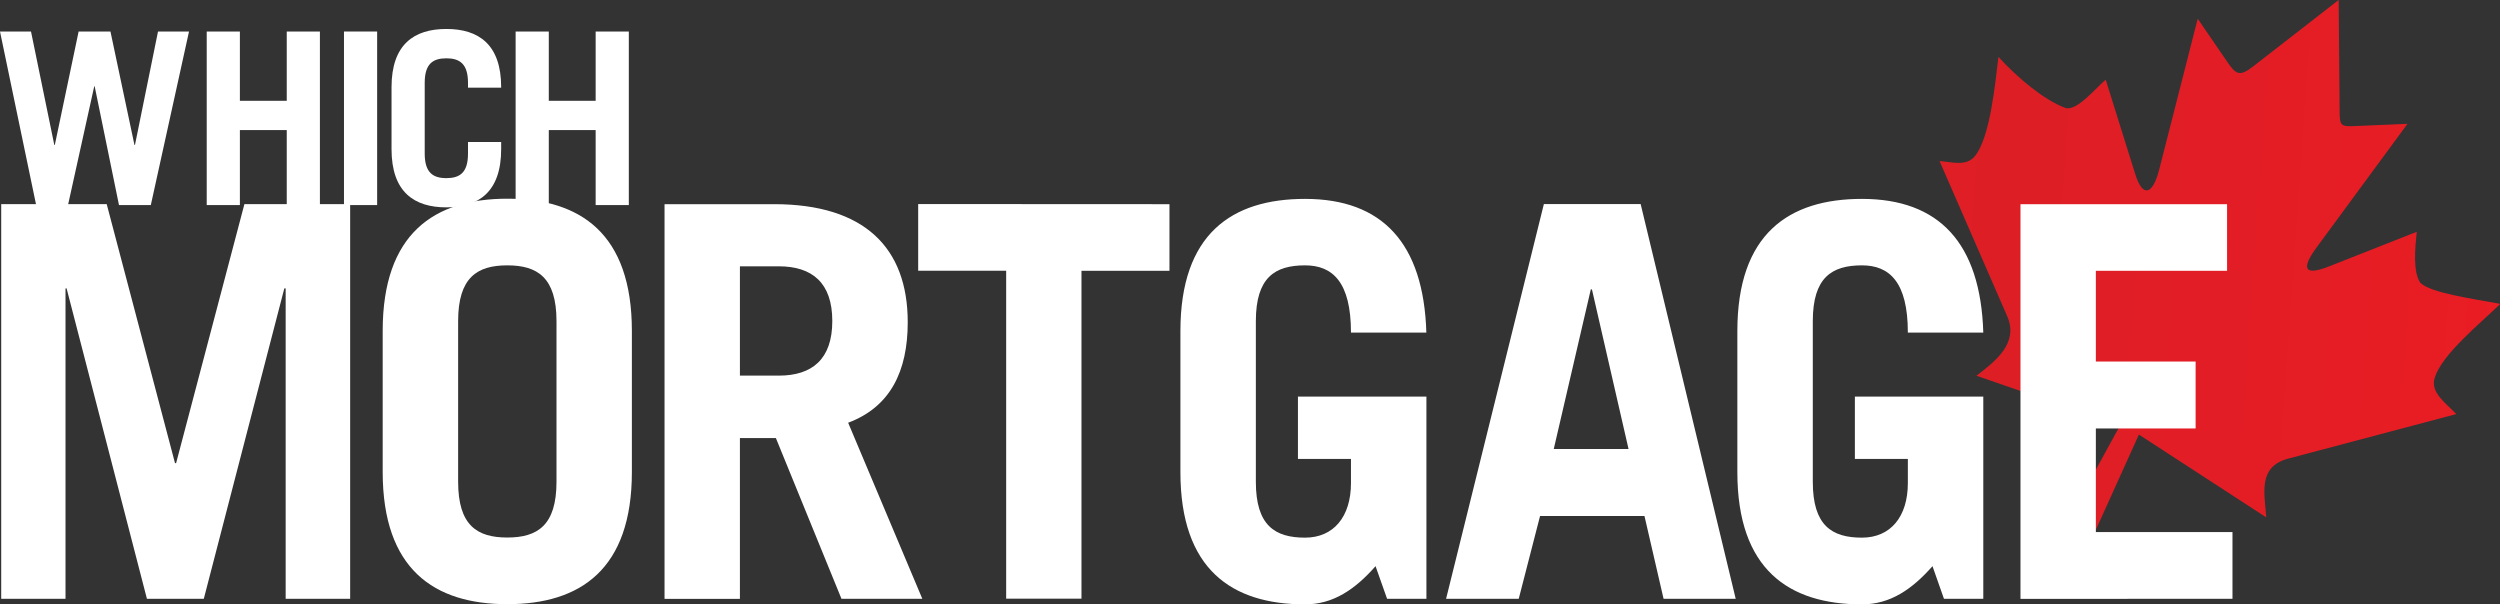
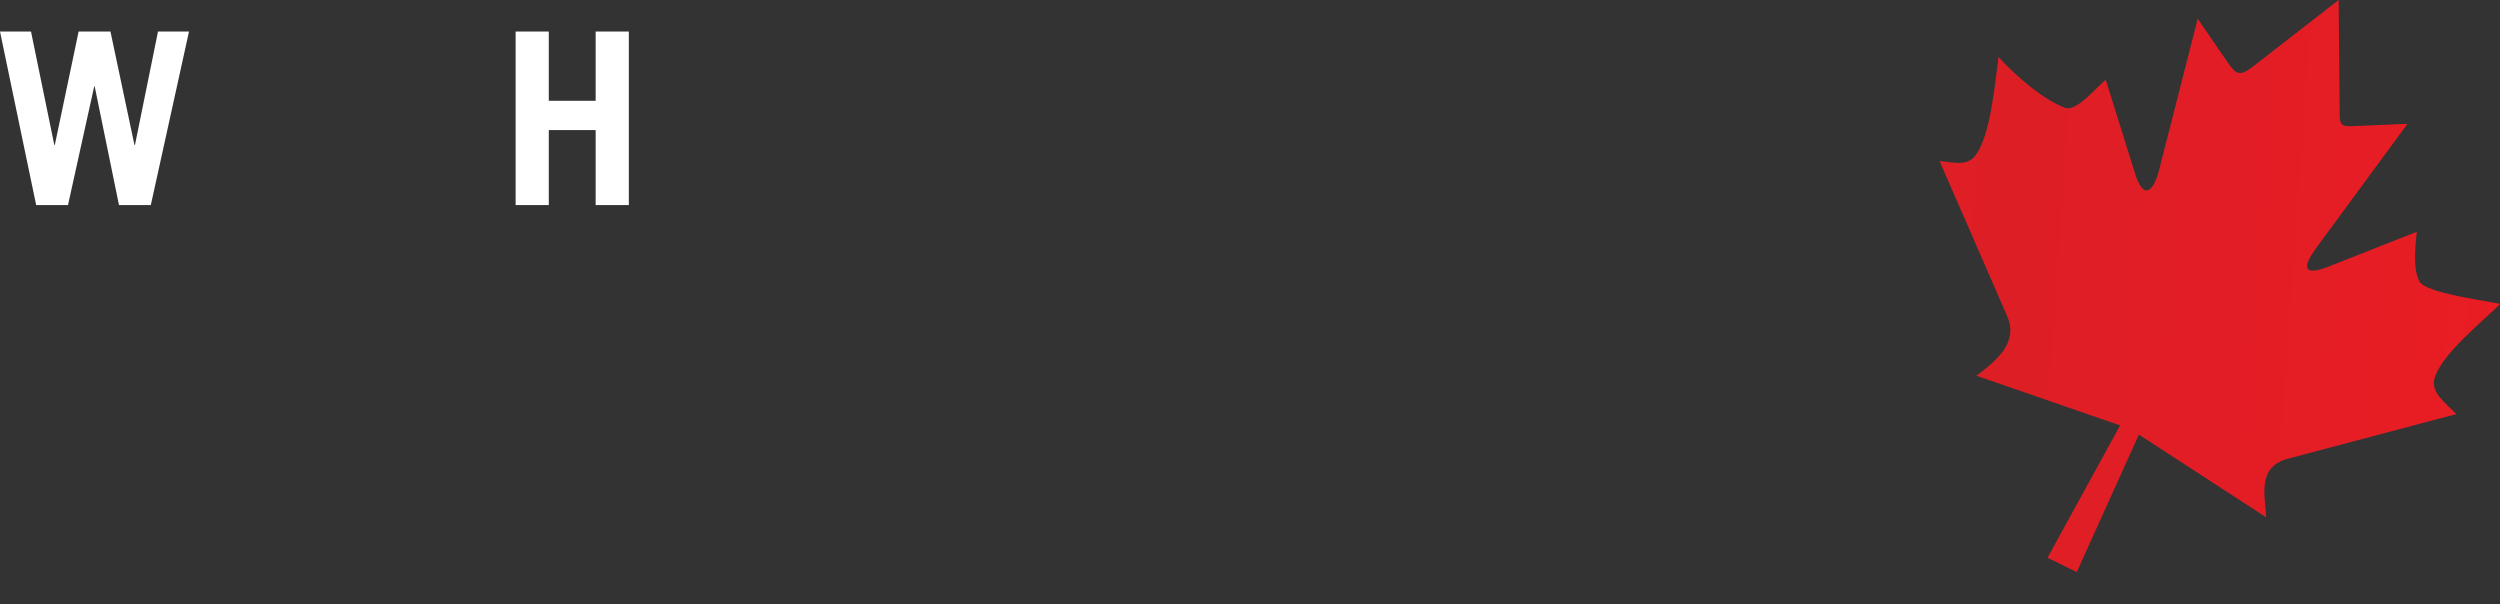
<svg xmlns="http://www.w3.org/2000/svg" viewBox="0 0 392.68 94.91">
  <rect x="0" y="0" width="392.68" height="94.91" fill="#333333" stroke="none" />
  <defs>
    <style>.a{fill-rule:evenodd;fill:url(#a);}.b{fill:#fff;}</style>
    <linearGradient id="a" x1="-245.54" y1="431.29" x2="-17.53" y2="523.41" gradientTransform="matrix(-0.9, -0.44, -0.44, 0.9, 563, 96.14)" gradientUnits="userSpaceOnUse">
      <stop offset="0" stop-color="#ed1c24" />
      <stop offset="0.24" stop-color="#ed1c24" />
      <stop offset="0.64" stop-color="#dd1e25" />
      <stop offset="0.84" stop-color="#ed1c24" />
      <stop offset="1" stop-color="#ed1c24" />
    </linearGradient>
  </defs>
  <title>WMC_logo_black-FINAL</title>
  <path class="a" d="M508.94,602.74l-26.41,7c-4.84,1.28-3.67,5.58-3.44,9.22l-20-13-9.76,21.6-4.59-2.25,11.4-20.79-22.56-7.8c3-2.32,6.69-5.11,4.81-9.39L427.78,563c2.08.15,4.25.9,5.62-.86,2.33-3,3.1-11.16,3.63-15.5,3,3.29,7.2,6.79,10.48,8,1.79.66,4.93-3.27,6.37-4.42L458.5,565c1.22,3.94,2.8,3.17,3.77-.63l6.06-23.73,4.63,6.76c1.37,2,1.94,2.39,4.07.74l13.44-10.45.15,17.17c0,2.65.09,2.76,2.66,2.63l8-.34L487,576.57c-2.26,3.07-2.21,4.61,1.89,3l13.84-5.46c-.27,2.74-.61,6.19.55,8,1.64,1.61,8.12,2.49,12.58,3.32-3.07,3-9.13,7.88-10.29,11.56C504.78,599.35,507.31,601,508.94,602.74Z" transform="translate(-123.13 -537.7)" />
  <path class="b" d="M123.13,542.65H128l3.66,17.82h.08l3.74-17.82h5l3.77,17.82h.08l3.62-17.82h4.87l-6,27.26h-5L138,551.26h-.07l-4.12,18.65h-5Z" transform="translate(-123.13 -537.7)" />
-   <path class="b" d="M155.6,569.91V542.65h5.21v10.88h7.36V542.65h5.21v27.26h-5.21V558.13h-7.36v11.78Z" transform="translate(-123.13 -537.7)" />
-   <path class="b" d="M177.16,569.91V542.65h5.21v27.26Z" transform="translate(-123.13 -537.7)" />
-   <path class="b" d="M189.84,561.83c0,3,1.32,3.85,3.4,3.85s3.4-.83,3.4-3.85V560h5.21v1.13c0,6.72-3.55,9.14-8.61,9.14s-8.61-2.42-8.61-9.14v-9.74c0-6.72,3.55-9.14,8.61-9.14s8.61,2.42,8.61,9.14v.08h-5.21v-.76c0-3-1.32-3.85-3.4-3.85s-3.4.83-3.4,3.85Z" transform="translate(-123.13 -537.7)" />
  <path class="b" d="M204.12,569.91V542.65h5.21v10.88h7.36V542.65h5.21v27.26h-5.21V558.13h-7.36v11.78Z" transform="translate(-123.13 -537.7)" />
-   <path class="b" d="M473.79,631.75V621.27H452.33V605H468V594.49H452.33V580.24h20.61V569.77H440.49v62Zm-45.32,0h6.18V600H414.48v9.79h8.32v3.78c0,5.32-2.74,8.58-7.21,8.58-4.72,0-7.72-1.89-7.72-8.76V588.14c0-6.87,3-8.76,7.72-8.76,4.29,0,7.21,2.58,7.21,10.56h11.85c-.43-14.08-6.95-21-19.06-21-11.5,0-19.57,5.49-19.57,20.77v22.15c0,15.28,8.07,20.77,19.57,20.77,4.47,0,7.9-2.4,11.08-6Zm-66.79,0,3.35-13h16.4l3,13h11.33l-14.93-62h-15.2l-15.36,62ZM373,583.16h.18l5.75,25.07H367.18Zm-32,48.59h6.18V600H327v9.79h8.33v3.78c0,5.32-2.75,8.58-7.21,8.58-4.72,0-7.73-1.89-7.73-8.76V588.14c0-6.87,3-8.76,7.73-8.76,4.29,0,7.21,2.58,7.21,10.56h11.84c-.42-14.08-6.95-21-19.05-21-11.51,0-19.58,5.49-19.58,20.77v22.15c0,15.28,8.07,20.77,19.58,20.77,4.46,0,7.9-2.4,11.07-6Zm-73.65-62v10.47h13.82v51.51H293V580.24h13.82V569.77Zm-28,9.78h6.1c5.24,0,8.41,2.58,8.41,8.59s-3.17,8.58-8.41,8.58h-6.1ZM268,631.75,256.35,604.1c6.61-2.48,9.36-8.06,9.36-15.79,0-11.68-6.78-18.54-21-18.54H227.51v62h11.84V606.51H245l10.3,25.24Zm-134.58,0V583h.17l12.62,48.76h8.93L167.79,583H168v48.76h10.13v-62H161.52l-10.73,40.69h-.17l-10.73-40.69H123.32v62Z" transform="translate(-123.13 -537.7)" />
-   <path class="b" d="M195.09,588.14c0-6.87,3-8.76,7.72-8.76s7.73,1.89,7.73,8.76v25.23c0,6.87-3,8.76-7.73,8.76s-7.72-1.89-7.72-8.76Zm-11.85,23.69c0,15.28,8.07,20.77,19.57,20.77s19.57-5.49,19.57-20.77V589.68c0-15.28-8.07-20.77-19.57-20.77s-19.57,5.49-19.57,20.77Z" transform="translate(-123.13 -537.7)" />
</svg>